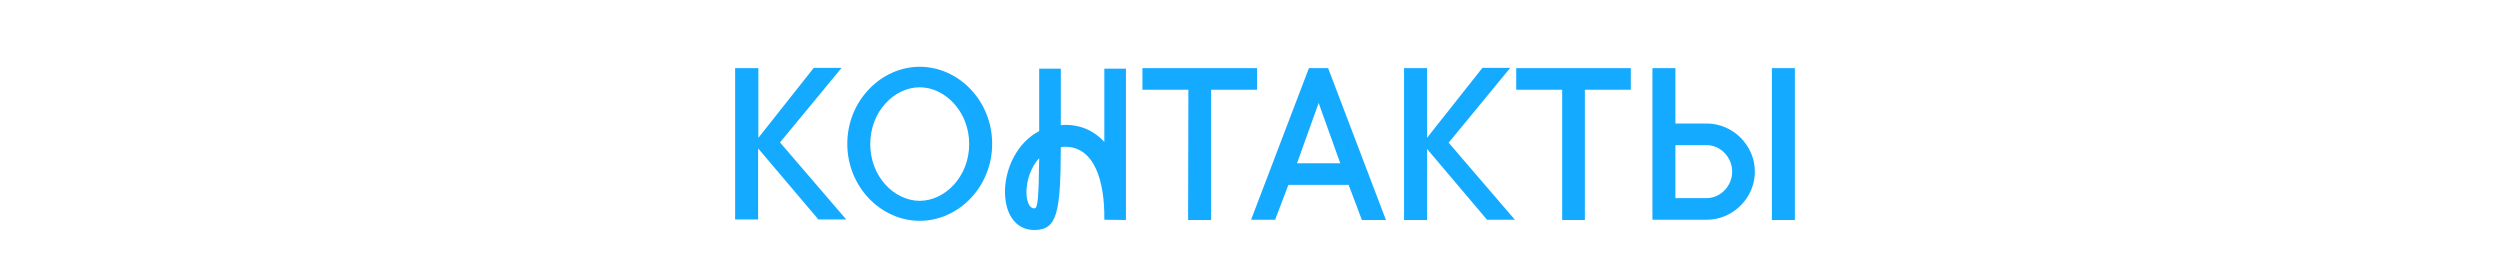
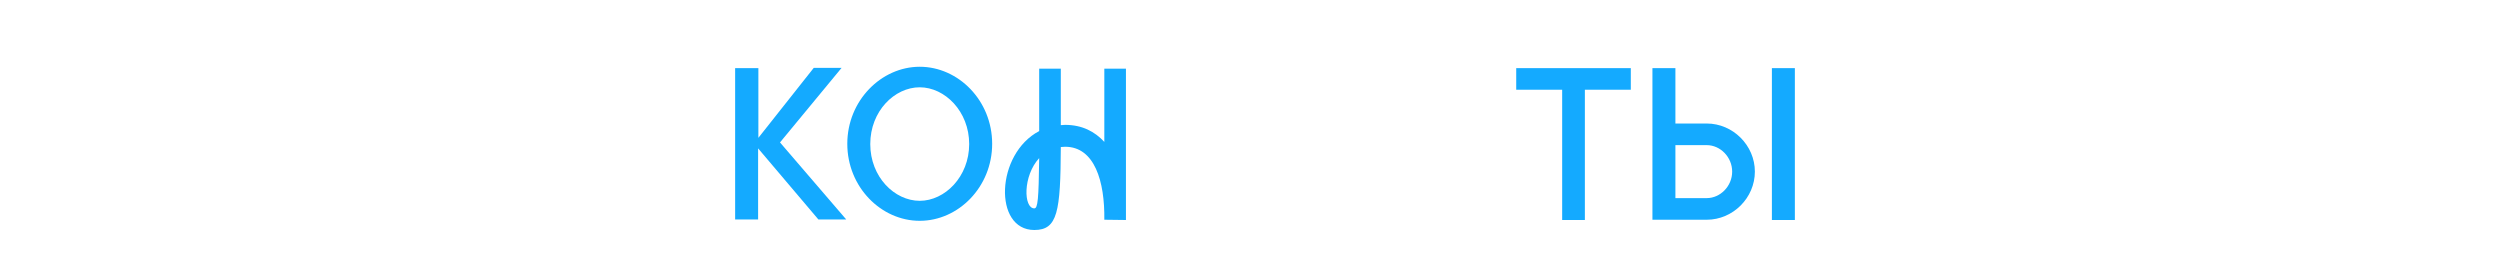
<svg xmlns="http://www.w3.org/2000/svg" version="1.1" id="_Слой_1" x="0px" y="0px" viewBox="0 0 925 100" style="enable-background:new 0 0 925 100;" xml:space="preserve">
  <style type="text/css"> .st0{fill:#14AAFF;} </style>
  <path class="st0" d="M272.1,25.2h8.5V51l20.5-25.9h10.3l-22.8,27.6l24.5,28.5h-10.3l-22.3-26.3v26.3h-8.5V25.2z" />
  <path class="st0" d="M340.3,24.7c14.3,0,26.8,12.5,26.8,28.5s-12.5,28.5-26.8,28.5s-26.8-12.5-26.8-28.5S326.1,24.7,340.3,24.7z M358.6,53.3c0-12.1-9-21-18.3-21s-18.3,8.8-18.3,21s9,21,18.3,21S358.6,65.4,358.6,53.3z" />
  <path class="st0" d="M392.5,46.3l1.6-0.1c6.3,0,11,2.5,14.5,6.3V25.4h8v56l-8-0.1c0.2-14.2-3.6-27-14.5-27l-1.6,0.1 c-0.1,24-1.2,30.7-9.8,30.7c-15.2,0-14.3-28.2,1.8-36.6V25.4h8C392.5,25.4,392.5,46.3,392.5,46.3z M384.5,58.5 c-6.1,6.6-5.8,18.6-1.8,18.6C384,77.1,384.3,73.7,384.5,58.5z" />
-   <path class="st0" d="M439.7,33.2h-17v-8h42.4v8h-17v48.2h-8.5L439.7,33.2L439.7,33.2z" />
-   <path class="st0" d="M484.3,25.2h7.1l21.4,56.2h-8.9L499,68.4h-22.3l-4.9,12.9h-8.9L484.3,25.2L484.3,25.2z M495.9,60.4l-8-22.3 l-8,22.3H495.9z" />
-   <path class="st0" d="M519.5,25.2h8.5V51l20.5-25.9h10.3L536,52.8l24.5,28.5h-10.3L528,55.1v26.3h-8.5L519.5,25.2L519.5,25.2z" />
  <path class="st0" d="M578,33.2h-17v-8h42.4v8h-17v48.2H578C578,81.4,578,33.2,578,33.2z" />
  <path class="st0" d="M611.4,25.2h8.5v20.5h11.6c9.7,0,17.8,8.1,17.8,17.8s-8.1,17.8-17.8,17.8h-20.1L611.4,25.2L611.4,25.2z M631.5,73.3c5,0,9.4-4.4,9.4-9.8s-4.4-9.8-9.4-9.8h-11.6v19.6H631.5z M655.6,25.2h8.5v56.2h-8.5V25.2z" />
</svg>